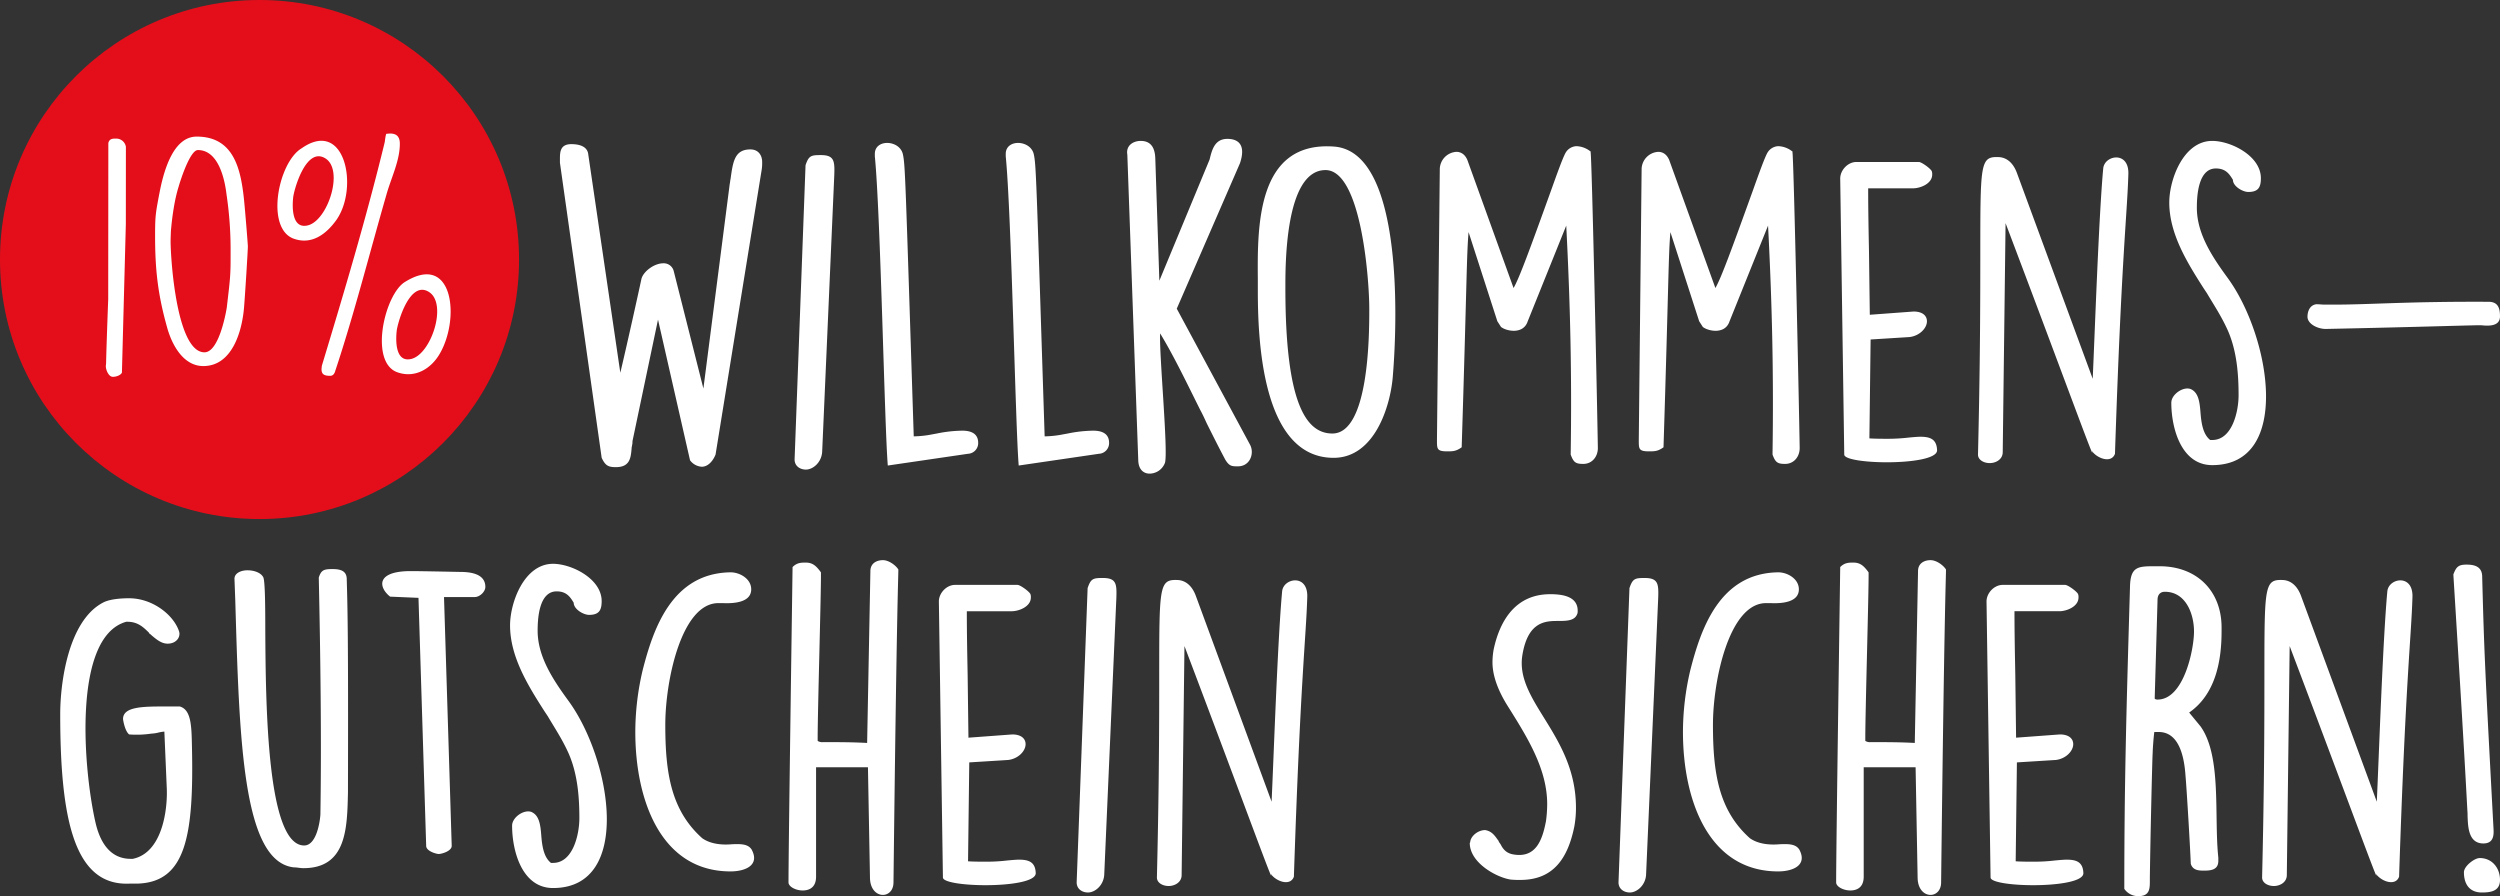
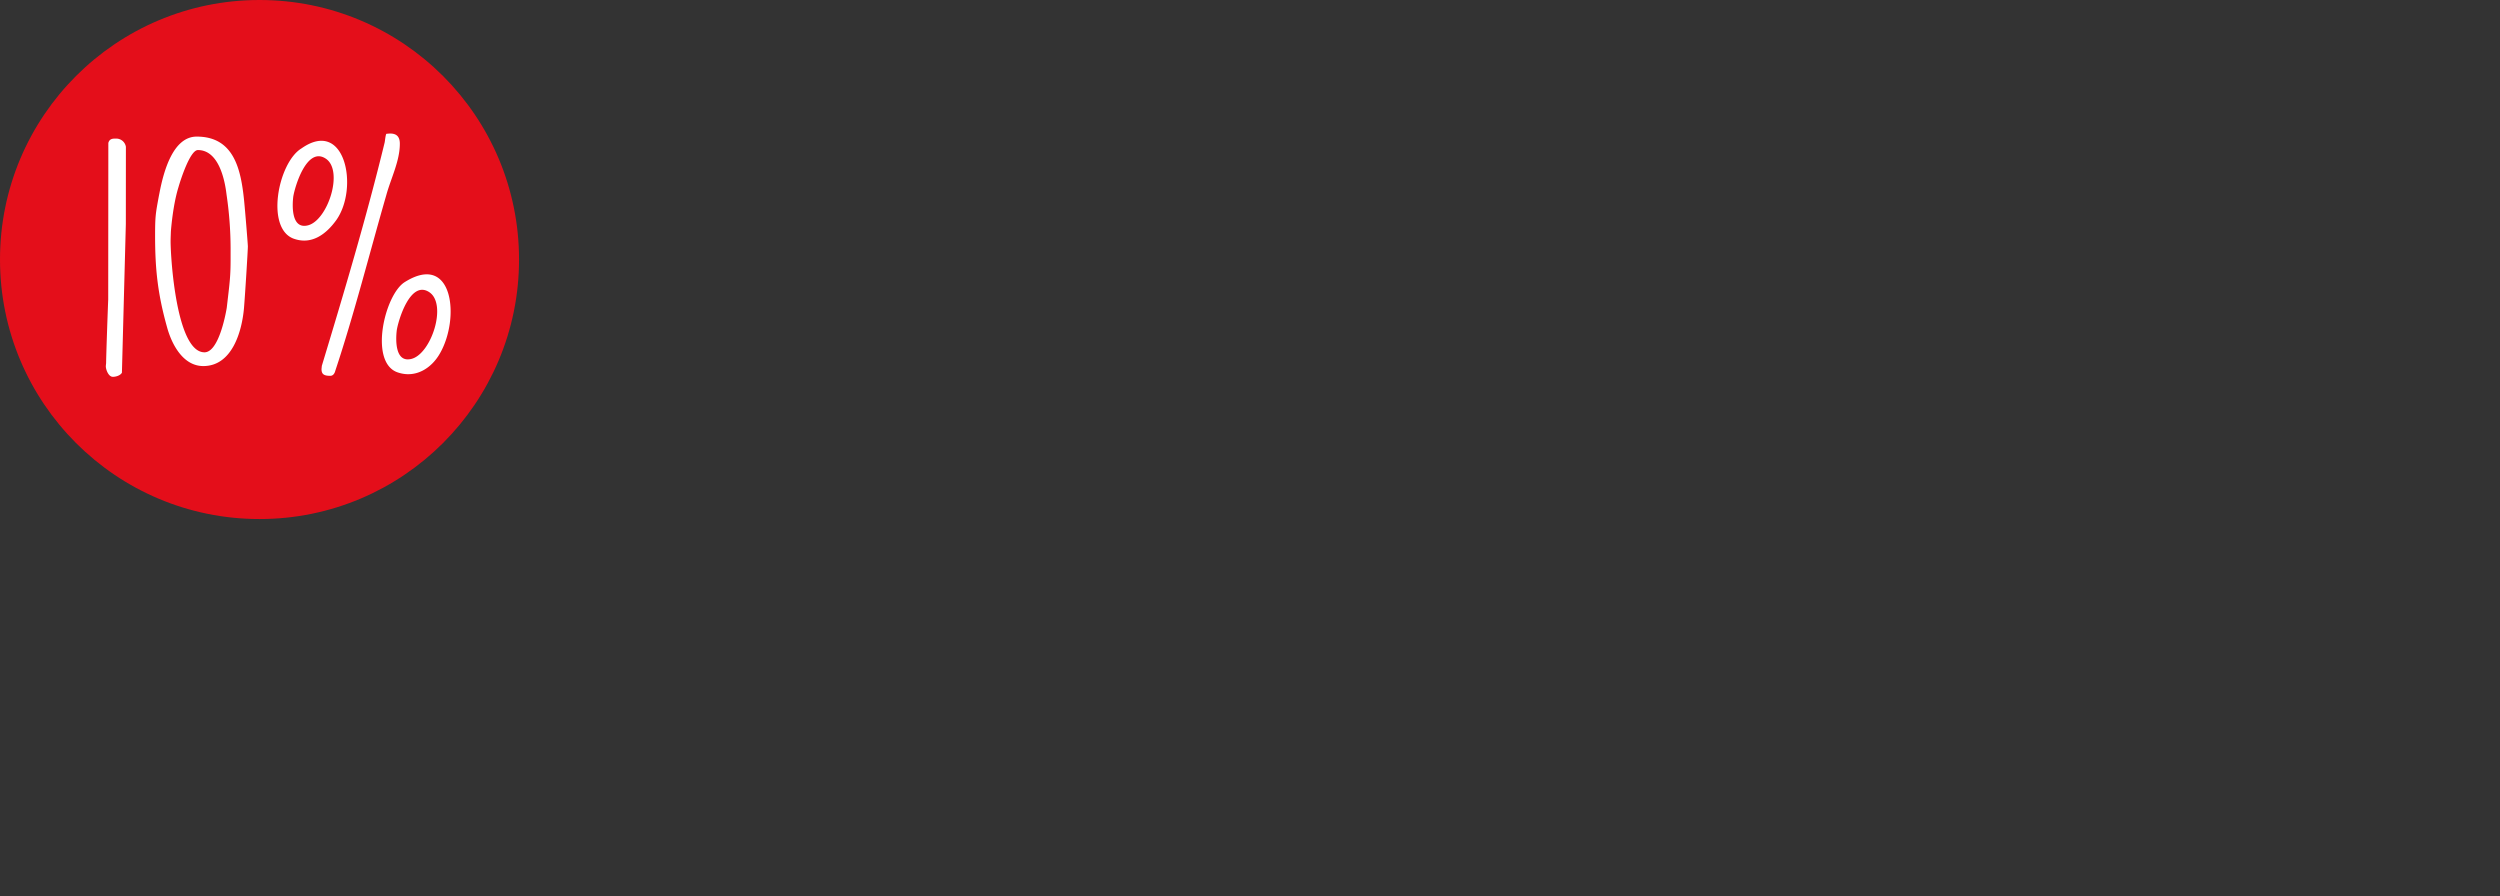
<svg xmlns="http://www.w3.org/2000/svg" viewBox="0 0 1195.695 428.605">
  <rect x="0" y="0" width="1195.695" height="428.605" fill="#333333" stroke="none" />
  <title>headline.mobile</title>
-   <path d="M298.979,225.024c1.745,3.683,3.102,4.458,6.785,4.458,6.784,0,7.172-4.458,7.559-9.304,0-.388.194-.776.194-1.163a6.611,6.611,0,0,0,.193-1.942l12.212-58.15,15.312,67.261a7.513,7.513,0,0,0,5.621,3.101c3.101,0,5.427-2.908,6.591-5.816L375.545,87.014a21.118,21.118,0,0,0,.193-3.489c0-3.101-1.744-6.009-5.621-6.009-7.56,0-8.333,5.815-9.498,14.15-.193.775-.193,1.551-.388,2.326l-12.6,97.887-14.15-56.018a4.925,4.925,0,0,0-5.04-3.877c-4.458,0-9.692,4.071-10.467,7.56-1.357,6.396-6.978,31.789-10.079,44.776L292.583,80.037c-.388-4.458-5.233-5.04-8.141-5.04-5.234,0-5.427,3.683-5.427,6.978v1.942Zm92.268.775c0,3.102,2.519,4.846,5.427,4.846,3.295,0,7.362-3.295,7.753-8.333l5.815-132.777c.194-6.396,0-9.304-6.396-9.304-4.652,0-5.815.194-7.362,4.846Zm82.962-2.714a5.097,5.097,0,0,0,4.846-5.233c0-4.846-4.07-5.816-7.559-5.816a63.704,63.704,0,0,0-12.212,1.357l-2.132.388a48.198,48.198,0,0,1-8.917.971c-4.07-125.992-4.07-129.869-5.233-135.103-1.745-6.784-13.375-7.172-13.375,0v1.163c2.714,27.331,4.652,129.676,6.202,147.897Zm62.61,0a5.097,5.097,0,0,0,4.846-5.233c0-4.846-4.07-5.816-7.559-5.816a63.704,63.704,0,0,0-12.212,1.357l-2.132.388a48.198,48.198,0,0,1-8.917.971c-4.07-125.992-4.07-129.869-5.233-135.103-1.745-6.784-13.375-7.172-13.375,0v1.163c2.714,27.331,4.652,129.676,6.202,147.897Zm18.803,3.295c.194,4.458,2.714,6.203,5.427,6.203a7.939,7.939,0,0,0,7.362-5.234c1.551-5.815-2.908-52.913-2.326-61.833,6.591,10.854,12.6,23.453,19.189,36.635,1.163,2.132,2.133,4.265,3.102,6.396,3.101,6.202,6.009,12.018,8.916,17.445,1.942,3.101,3.102,3.101,6.009,3.101,5.816,0,7.947-6.202,5.816-10.275L574.033,153.69l30.238-69.586c3.489-10.467-2.714-11.63-6.009-11.63-6.009,0-7.362,5.04-8.528,9.885l-24.03,57.96-1.942-58.538c-.193-5.621-2.519-8.333-6.978-8.333-3.489,0-7.172,2.132-6.396,6.591Zm57.181-81.604c0,22.485,1.551,80.247,36.246,80.247,19.579,0,27.137-24.617,28.3-38.767,2.519-30.238,4.264-107.772-28.106-110.098-37.018-2.717-36.635,38.185-36.44,63.578Zm32.371-57.375c17.058,0,20.934,52.142,20.934,66.292v.776c0,11.824-.193,58.925-17.638,58.925-12.794,0-22.486-14.925-22.486-69.393C625.983,133.729,625.596,87.402,645.173,87.402Zm117.27,136.071c1.357,3.683,2.326,4.459,6.009,4.459,4.265,0,6.978-3.49,6.978-7.56C775.237,205.835,772.523,78.098,771.942,78.68h.193a11.313,11.313,0,0,0-6.978-2.714,6.311,6.311,0,0,0-5.233,3.295c-1.357,2.519-3.877,9.498-6.784,17.638-10.275,28.494-15.313,42.256-18.027,46.908L713.016,82.556c-1.163-2.714-3.101-3.876-5.234-3.876a8.426,8.426,0,0,0-7.947,8.141l-1.357,129.481v.388c0,4.07,0,5.234,4.846,5.234,2.714,0,4.265,0,6.978-1.942,2.519-80.054,2.326-91.49,3.295-102.926L727.36,159.699l1.744,2.714c2.326,1.942,10.661,3.877,12.793-2.714l18.414-45.745c1.942,37.604,2.714,71.331,2.132,109.129v.391Zm96.531,0c1.359,3.683,2.322,4.459,6.011,4.459,4.264,0,6.974-3.49,6.974-7.56-.194-14.537-2.905-142.274-3.487-141.693h.194a11.327,11.327,0,0,0-6.982-2.714,6.323,6.323,0,0,0-5.235,3.295c-1.351,2.519-3.876,9.498-6.78,17.638-10.275,28.494-15.316,42.256-18.026,46.908L809.545,82.556c-1.163-2.714-3.101-3.876-5.234-3.876a8.426,8.426,0,0,0-7.947,8.141l-1.357,129.481v.388c0,4.07,0,5.234,4.846,5.234,2.714,0,4.265,0,6.978-1.942,2.519-80.054,2.326-91.49,3.295-102.926l13.762,42.644,1.744,2.714c2.326,1.942,10.663,3.877,12.791-2.714l18.414-45.745c1.942,37.604,2.719,71.331,2.136,109.129v.391Zm34.304,0c0,2.326,10.081,3.683,20.356,3.683,11.82,0,24.232-1.744,24.037-5.815-.194-5.234-3.301-6.396-7.953-6.396-1.545,0-3.487.194-5.615.388a85.541,85.541,0,0,1-10.081.582c-1.748,0-6.4,0-8.722-.194l.583-47.296,18.6-1.163c4.846-.582,8.341-4.265,8.341-7.56,0-2.519-1.942-4.652-6.4-4.652l-20.931,1.551-.388-30.238c-.194-10.079-.388-19.965-.388-30.238H926.232c3.293,0,9.11-2.132,9.11-6.591a4.26,4.26,0,0,0-.194-1.551c-.388-1.163-4.846-4.458-6.197-4.458H899.096c-4.07,0-7.751,3.877-7.751,7.947Zm63.965,0c0,2.52,2.719,4.071,5.623,4.071s6.206-1.745,6.206-5.234l1.359-109.517c27.913,73.657,43.415,116.495,41.287,108.935,2.322,3.49,9.304,6.203,11.044,1.357,3.107-94.397,5.817-114.168,6.4-133.746.388-11.246-11.44-9.11-12.023-2.714-2.128,22.872-4.07,79.86-5.032,100.6L975.852,88.759c-1.934-5.234-5.226-7.362-8.528-7.559C953.951,80.617,960.544,87.208,957.244,223.474Zm92.46-24.811c0,12.018,4.652,29.855,19.579,29.855,38.188,0,27.913-61.445,7.362-89.552-7.362-10.079-14.725-21.128-14.725-33.533,0-6.202.769-18.802,9.11-18.802,4.846,0,6.586,2.908,8.139,5.427,0,3.101,4.652,5.815,7.362,5.815,4.846,0,6.011-2.326,6.011-6.591,0-10.661-14.345-17.833-23.261-17.833-13.762,0-20.55,18.414-20.55,29.463,0,14.926,8.536,28.687,16.481,41.093l1.545,2.326c3.301,5.621,6.982,11.049,10.081,18.027,4.264,9.886,5.04,20.934,5.04,30.82,0,7.362-2.905,21.322-12.597,21.322h-.971c-3.487-2.714-4.264-8.142-4.652-13.181s-.971-9.692-4.846-11.246C1055.132,190.909,1049.704,194.786,1049.704,198.663Zm65.13-41.093c0,3.295,4.652,5.815,8.722,5.815,47.104-.971,73.852-1.942,74.628-1.744,3.681.388,8.722.388,8.722-4.265,0-3.683-.777-6.978-5.429-6.978-38.762-.193-56.408,1.357-74.24,1.357h-4.07c-1.359,0-2.71-.193-4.07-.193C1115.999,151.949,1114.833,154.857,1114.833,157.57ZM77.421,428.648c22.872-.971,26.556-23.454,25.586-65.904-.193-9.691-.388-17.251-5.815-18.802h-6.59c-10.854,0-20.55,0-20.55,6.009,0,.194.775,5.621,2.908,7.362a47.753,47.753,0,0,0,10.661-.388,17.165,17.165,0,0,0,2.908-.388,19.552,19.552,0,0,1,3.295-.582l1.163,27.331c.388,10.079-2.132,30.626-16.282,33.533h-.971c-10.467,0-14.925-8.917-16.863-17.445-5.815-25.389-11.045-88.773,14.736-95.945h.582c4.846,0,7.56,2.519,10.275,5.233a.675.675,0,0,0,.194.388l.775.582.388.388c2.326,1.942,4.652,3.877,7.559,3.877,4.265,0,6.396-3.295,5.427-6.009-2.714-7.947-12.793-15.701-23.842-15.701-4.846,0-9.498.582-12.211,1.942-16.866,8.525-20.742,38.376-20.742,53.495,0,50.591,6.784,82.574,33.533,81.023h3.876Zm100.213-43.613c.193-75.405-.194-88.389-.582-101.957,0-4.07-3.101-4.846-6.784-4.846-4.07,0-5.427.388-6.591,4.071.775,35.665,1.357,77.727.775,113.393-.388,5.04-2.325,14.732-7.753,14.732-17.833,0-18.414-66.873-18.608-103.895,0-13.181-.194-22.872-.971-24.423-1.163-2.132-4.265-3.295-7.56-3.295-3.101,0-6.202,1.357-6.202,4.07l.388,10.467c1.942,66.679,3.489,124.636,27.913,127.544,1.745,0,3.102.388,4.652.388C177.053,421.282,177.247,402.093,177.635,385.035Zm37.411,25.586c0,2.52,4.846,3.877,6.009,3.877,1.357,0,6.202-1.357,6.202-3.877l-3.683-119.014h14.732c2.326,0,5.04-2.519,5.04-4.846,0-6.591-7.753-7.172-12.211-7.172-19.189-.388-21.904-.388-24.036-.388-16.282.194-14.732,7.947-9.304,12.212l13.569.581Zm41.096-9.692c0,12.018,4.652,29.851,19.579,29.851,38.188,0,27.913-61.445,7.362-89.552-7.362-10.079-14.732-21.128-14.732-33.533,0-6.202.775-18.802,9.11-18.802,4.846,0,6.591,2.908,8.141,5.427,0,3.102,4.652,5.816,7.362,5.816,4.846,0,6.009-2.326,6.009-6.591,0-10.661-14.344-17.833-23.26-17.833-13.762,0-20.55,18.414-20.55,29.463,0,14.925,8.529,28.687,16.477,41.093l1.55,2.326c3.295,5.621,6.978,11.049,10.079,18.027,4.265,9.886,5.04,20.935,5.04,30.82,0,7.362-2.907,21.322-12.599,21.322h-.971c-3.49-2.714-4.265-8.142-4.652-13.181s-.971-9.692-4.846-11.246c-3.672-1.159-9.1,2.718-9.1,6.594ZM360.618,279.783c-28.106.388-37.022,27.137-42.062,46.908a129.162,129.162,0,0,0-3.49,29.463c0,32.564,12.212,66.679,45.55,66.679,6.978,0,14.15-2.908,10.079-10.467-1.744-2.714-5.233-2.714-9.498-2.52-4.458.388-10.079,0-14.15-2.908-14.926-13.375-17.638-31.207-17.638-54.274,0-21.128,7.753-58.15,25.393-58.15h2.132c4.459.194,13.569,0,13.569-6.591C370.504,282.884,365.077,279.783,360.618,279.783Zm65.713,93.234.971,52.913c.193,10.467,11.246,10.467,11.246,2.132,1.551-132.97,2.326-145.57,2.326-149.64-1.357-2.132-4.652-4.458-7.362-4.458-3.101,0-6.009,1.55-6.009,5.233l-1.56,82.192c-7.172-.388-13.18-.388-20.352-.388h-.776a4.037,4.037,0,0,1-2.519-.581c-.194-8.333,1.744-73.657,1.551-80.636-2.133-2.908-3.877-4.652-7.172-4.652-2.326,0-4.265,0-6.396,2.132-1.744,122.698-1.942,144.214-1.942,150.998.194,1.942,3.49,3.683,6.785,3.683s6.396-1.551,6.396-6.591V373.017h24.814ZM462.189,425.74c0,2.326,10.079,3.683,20.353,3.683,11.824,0,24.229-1.744,24.036-5.815-.194-5.234-3.295-6.396-7.947-6.396-1.551,0-3.489.194-5.621.388a85.4,85.4,0,0,1-10.079.582c-1.744,0-6.396,0-8.723-.194l.582-47.293,18.608-1.163c4.846-.582,8.333-4.265,8.333-7.56,0-2.519-1.942-4.652-6.396-4.652L474.4,358.87l-.388-30.238c-.194-10.079-.388-19.965-.388-30.238h21.516c3.295,0,9.11-2.133,9.11-6.591a4.261,4.261,0,0,0-.194-1.551c-.388-1.163-4.846-4.458-6.202-4.458h-29.85c-4.07,0-7.753,3.876-7.753,7.947Zm63.966,2.326c0,3.102,2.52,4.846,5.427,4.846,3.295,0,7.362-3.295,7.753-8.333l5.817-132.778c.193-6.396,0-9.304-6.396-9.304-4.652,0-5.816.194-7.362,4.846Zm38.38-2.326c0,2.52,2.714,4.071,5.621,4.071s6.202-1.745,6.202-5.234l1.357-109.517c27.913,73.657,43.419,116.495,41.288,108.935,2.325,3.49,9.304,6.203,11.049,1.357,3.101-94.397,5.815-114.168,6.396-133.746.388-11.246-11.437-9.11-12.018-2.714-2.133,22.872-4.07,79.86-5.04,100.6L583.145,291.03c-1.942-5.234-5.234-7.362-8.529-7.56C561.24,282.884,567.831,289.475,564.535,425.74Zm149.832-16.863c0,.194-.193.194-.193.388,0,9.304,12.405,16.282,19.384,17.445a38.852,38.852,0,0,0,4.846.194c15.701,0,22.679-10.275,25.78-25.586a50.235,50.235,0,0,0,.775-9.304c-.193-34.697-29.463-50.591-25.586-72.882,2.714-16.088,11.246-16.088,17.251-16.088,4.459,0,8.142-.193,9.111-3.876.581-6.009-3.877-8.141-9.111-8.723a32.929,32.929,0,0,0-4.07-.194c-15.894,0-23.842,11.824-26.942,26.362a35.218,35.218,0,0,0-.582,6.202c0,7.172,3.295,14.538,7.172,20.74,9.498,15.119,18.995,30.238,18.995,47.102a61.826,61.826,0,0,1-.581,8.141c-1.745,9.11-4.846,17.833-15.701,15.894-3.295-.581-4.846-2.519-6.009-4.846l-.971-1.357h.193c-1.744-2.326-3.101-4.846-6.59-5.427C718.051,403.062,714.562,405.969,714.367,408.877Zm70.943,19.189c0,3.102,2.52,4.846,5.427,4.846,3.295,0,7.362-3.295,7.754-8.333l5.815-132.777c.194-6.396,0-9.304-6.396-9.304-4.652,0-5.815.194-7.362,4.846ZM861.686,279.783c-28.107.388-37.023,27.137-42.063,46.908a129.209,129.209,0,0,0-3.489,29.463c0,32.564,12.211,66.679,45.55,66.679,6.974,0,14.151-2.908,10.081-10.467-1.748-2.714-5.235-2.714-9.498-2.52-4.458.388-10.081,0-14.151-2.908C833.19,393.564,830.48,375.731,830.48,352.664c0-21.128,7.753-58.15,25.39-58.15h2.136c4.458.194,13.568,0,13.568-6.591-.003-5.04-5.431-8.141-9.889-8.141Zm65.712,93.234.971,52.913c.194,10.467,11.238,10.467,11.238,2.132,1.553-132.97,2.33-145.57,2.33-149.64-1.359-2.132-4.652-4.458-7.371-4.458-3.099,0-6.003,1.55-6.003,5.233l-1.555,82.192c-7.168-.388-13.18-.388-20.348-.388h-.777a4.052,4.052,0,0,1-2.524-.581c-.194-8.333,1.748-73.657,1.553-80.636-2.136-2.908-3.876-4.652-7.176-4.652-2.322,0-4.264,0-6.392,2.132-1.748,122.698-1.942,144.214-1.942,150.998.194,1.942,3.495,3.683,6.788,3.683s6.392-1.551,6.392-6.591V373.017h24.816ZM963.256,425.74c0,2.326,10.081,3.683,20.356,3.683,11.82,0,24.223-1.744,24.029-5.815-.194-5.234-3.293-6.396-7.945-6.396-1.553,0-3.487.194-5.623.388a85.301,85.301,0,0,1-10.073.582c-1.748,0-6.4,0-8.73-.194l.583-47.296,18.608-1.163c4.846-.582,8.333-4.265,8.333-7.56,0-2.519-1.934-4.652-6.392-4.652l-20.939,1.551-.38-30.238c-.194-10.079-.388-19.965-.388-30.238H996.21c3.293,0,9.11-2.133,9.11-6.591a4.263,4.263,0,0,0-.194-1.551c-.388-1.163-4.846-4.458-6.206-4.458H969.074c-4.07,0-7.751,3.876-7.751,7.947Zm63.965,5.428a7.953,7.953,0,0,0,6.788,3.489c5.429,0,5.429-3.683,5.429-7.362v-1.357c.194-16.088,1.157-58.15,1.351-59.701,0-1.551.388-7.172.777-10.079h2.136c9.887,0,12.209,12.211,12.791,20.934.583,6.396,2.322,35.859,2.516,42.063.971,3.295,4.07,3.295,6.4,3.295,3.293,0,6.78-.388,6.78-4.652v-1.553c-2.128-19.771,1.748-48.458-8.528-62.802l-5.421-6.591c12.597-8.723,15.502-24.617,15.502-38.767v-1.938c0-17.252-11.626-29.27-29.652-29.27h-1.942c-8.333,0-12.015,0-12.209,9.886-1.749,59.505-2.72,93.814-2.72,144.405Zm15.898-138.205c0-2.519,1.351-3.876,3.487-3.876,10.081,0,13.956,10.661,13.956,18.995,0,8.529-4.846,32.565-17.444,32.565-.583,0-1.359-.194-1.359-.582ZM1093.128,425.74c0,2.52,2.71,4.071,5.623,4.071s6.197-1.745,6.197-5.234l1.359-109.517c27.913,73.657,43.423,116.495,41.287,108.935,2.33,3.49,9.304,6.203,11.052,1.357,3.099-94.397,5.809-114.168,6.392-133.746.388-11.246-11.432-9.11-12.015-2.714-2.136,22.872-4.07,79.86-5.04,100.6L1111.736,291.03c-1.942-5.234-5.235-7.362-8.528-7.56-13.376-.586-6.79,6.005-10.083,142.27Zm91.489-144.6c5.817,93.622,6.206,104.283,6.78,114.169v.971c.194,5.233.388,13.181,7.565,13.181,4.846,0,5.04-3.877,4.846-6.978-4.07-76.177-4.458-83.93-5.429-120.956-.194-5.04-4.652-5.427-7.557-5.427-3.884,0-4.846,1.163-6.206,4.652v.388Zm5.04,142.081c0,6.202,3.099,9.692,8.528,9.692,4.264,0,8.722-.582,8.722-6.009,0-5.815-3.876-10.467-9.693-10.467-2.518,0-7.558,3.876-7.558,6.784Z" transform="translate(-11.212 -6.054)" fill="#fff" />
  <g>
    <circle cx="124.123" cy="124.123" r="124.123" fill="#e40e1a" />
    <path d="M61.825,181.241c-.001,1.539,1.256,5.04,3.356,5.042,1.4.001,3.5-.558,4.341-1.958l1.875-71.11L71.424,76.26a4.689,4.689,0,0,0-4.756-3.923c-1.539-.001-3.08-.002-3.641,2.097l-.057,74.891c-.143,2.94-1.002,27.296-1.004,30.375C61.965,179.701,61.825,180.96,61.825,181.241ZM85.39,118.405c-.013,16.378,1.238,28.138,5.705,44.099,2.233,8.26,7.685,18.624,17.344,18.632,13.719.011,18.49-16.364,19.479-27.842.565-6.859,1.842-27.575,1.843-29.395.001-.98-1.247-16.379-1.804-21.979-1.528-14.979-4.875-30.52-22.654-30.534-11.339-.009-15.831,16.646-17.799,26.863l-.281,1.4C85.678,108.047,85.397,109.307,85.39,118.405Zm7.417,2.945c.001-1.26.144-4.619.144-4.759.565-6.719,1.691-14.837,3.656-21.135.842-2.939,5.473-17.634,9.252-17.631,9.939.008,12.868,14.148,13.702,21.288a177.582,177.582,0,0,1,1.94,25.619c-.007,9.099.131,11.759-.996,21.277l-.846,7.278c-.703,4.199-4.076,21.275-10.655,21.27-13.439-.01-16.204-45.087-16.198-53.206Zm62.605-44.326c-11.344,6.851-17.528,39.182-3.113,43.393,8.397,2.666,15.12-2.648,19.745-9.084C182.975,95.943,176.281,62.342,155.412,77.024ZM164.99,182.58c-.002,2.519,1.258,3.22,4.197,3.222,1.4.001,2.101-1.258,2.381-2.378,9.119-27.429,16.422-56.4,24.422-84.111,2.245-8.117,6.452-16.233,6.458-24.492.003-3.22-1.396-4.901-4.615-4.903-.561,0-1.821.139-1.821.139-.421.42-.703,3.779-.842,4.199-8.708,35.829-19.373,71.517-30.039,106.784C165.131,181.18,164.99,182.439,164.99,182.58Zm2.037-100.647c8.675,5.746.957,29.537-8.564,31.91-7.84,1.954-7.552-9.105-6.988-13.724.703-4.619,6.458-24.212,15.552-18.186Zm37.89,58.962c-9.802,5.872-17.528,39.181-3.111,43.393,8.397,2.666,15.82-2.227,19.744-9.084,9.812-16.791,6.477-48.71-16.633-34.309Zm11.616,4.908c8.674,5.746.957,29.538-8.564,31.909-7.839,1.955-7.551-9.104-6.988-13.723.704-4.619,6.458-24.212,15.553-18.186Z" transform="translate(-11.212 -6.054)" fill="#fff" />
  </g>
</svg>